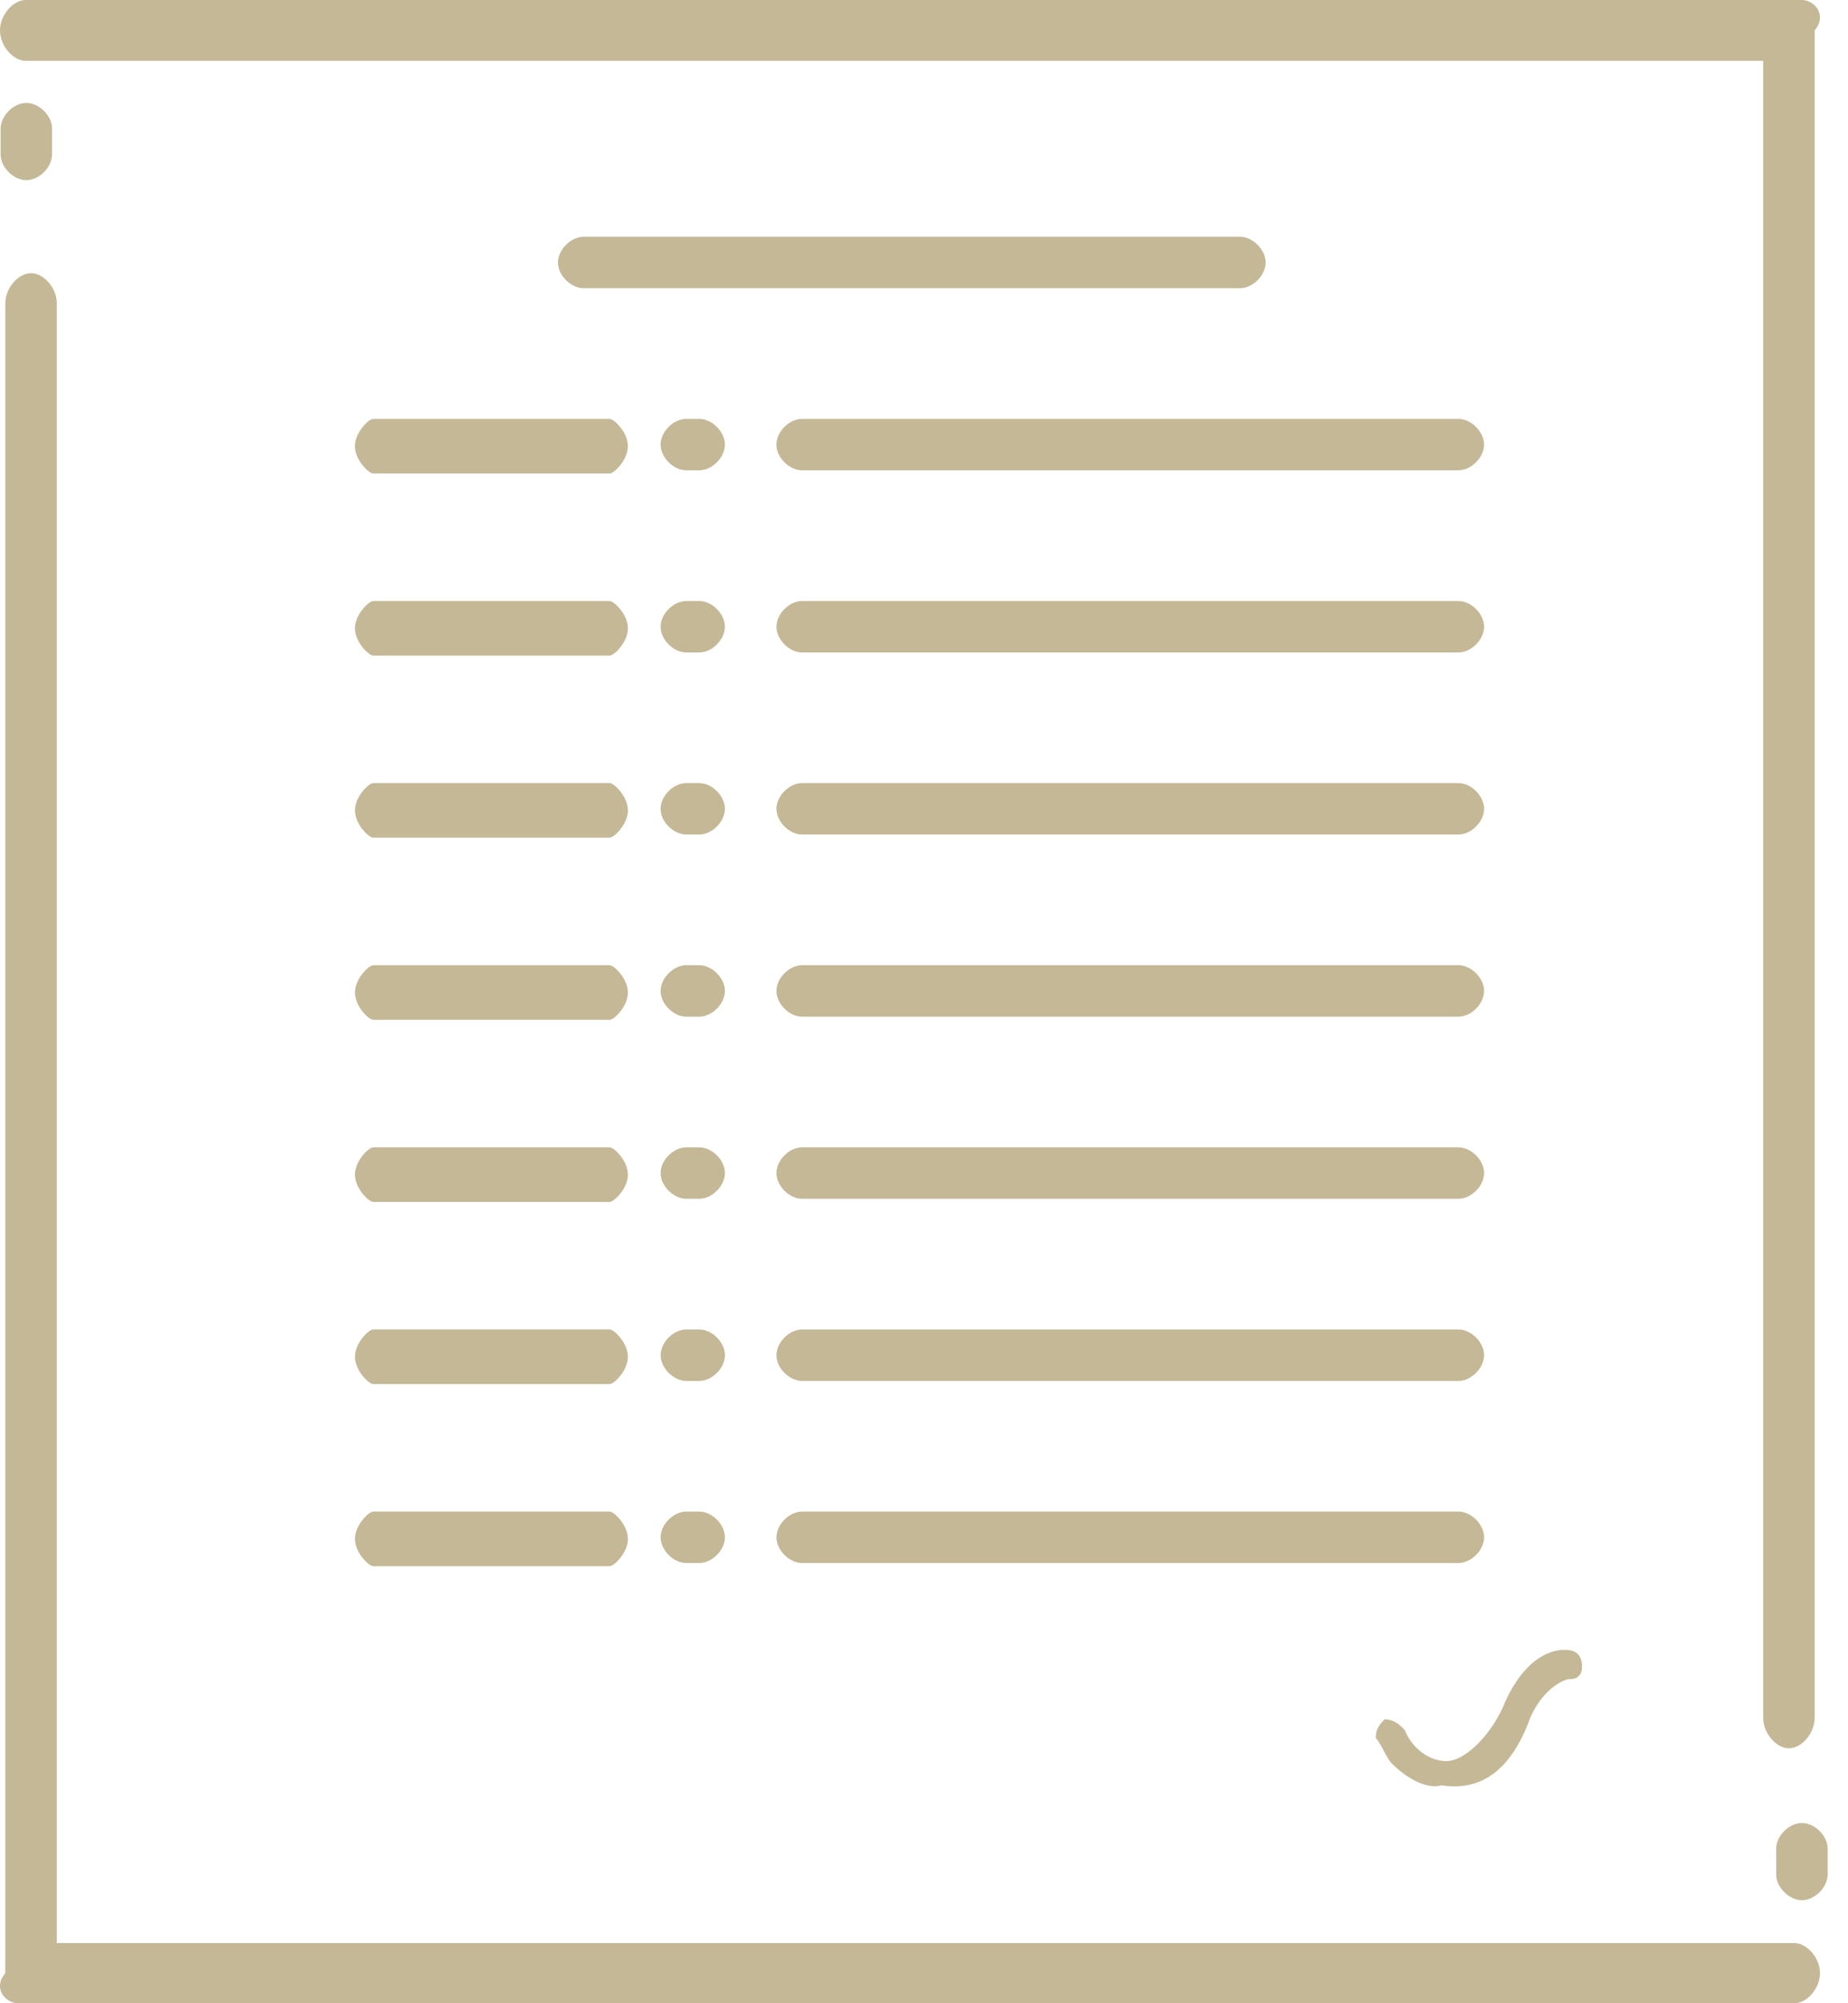
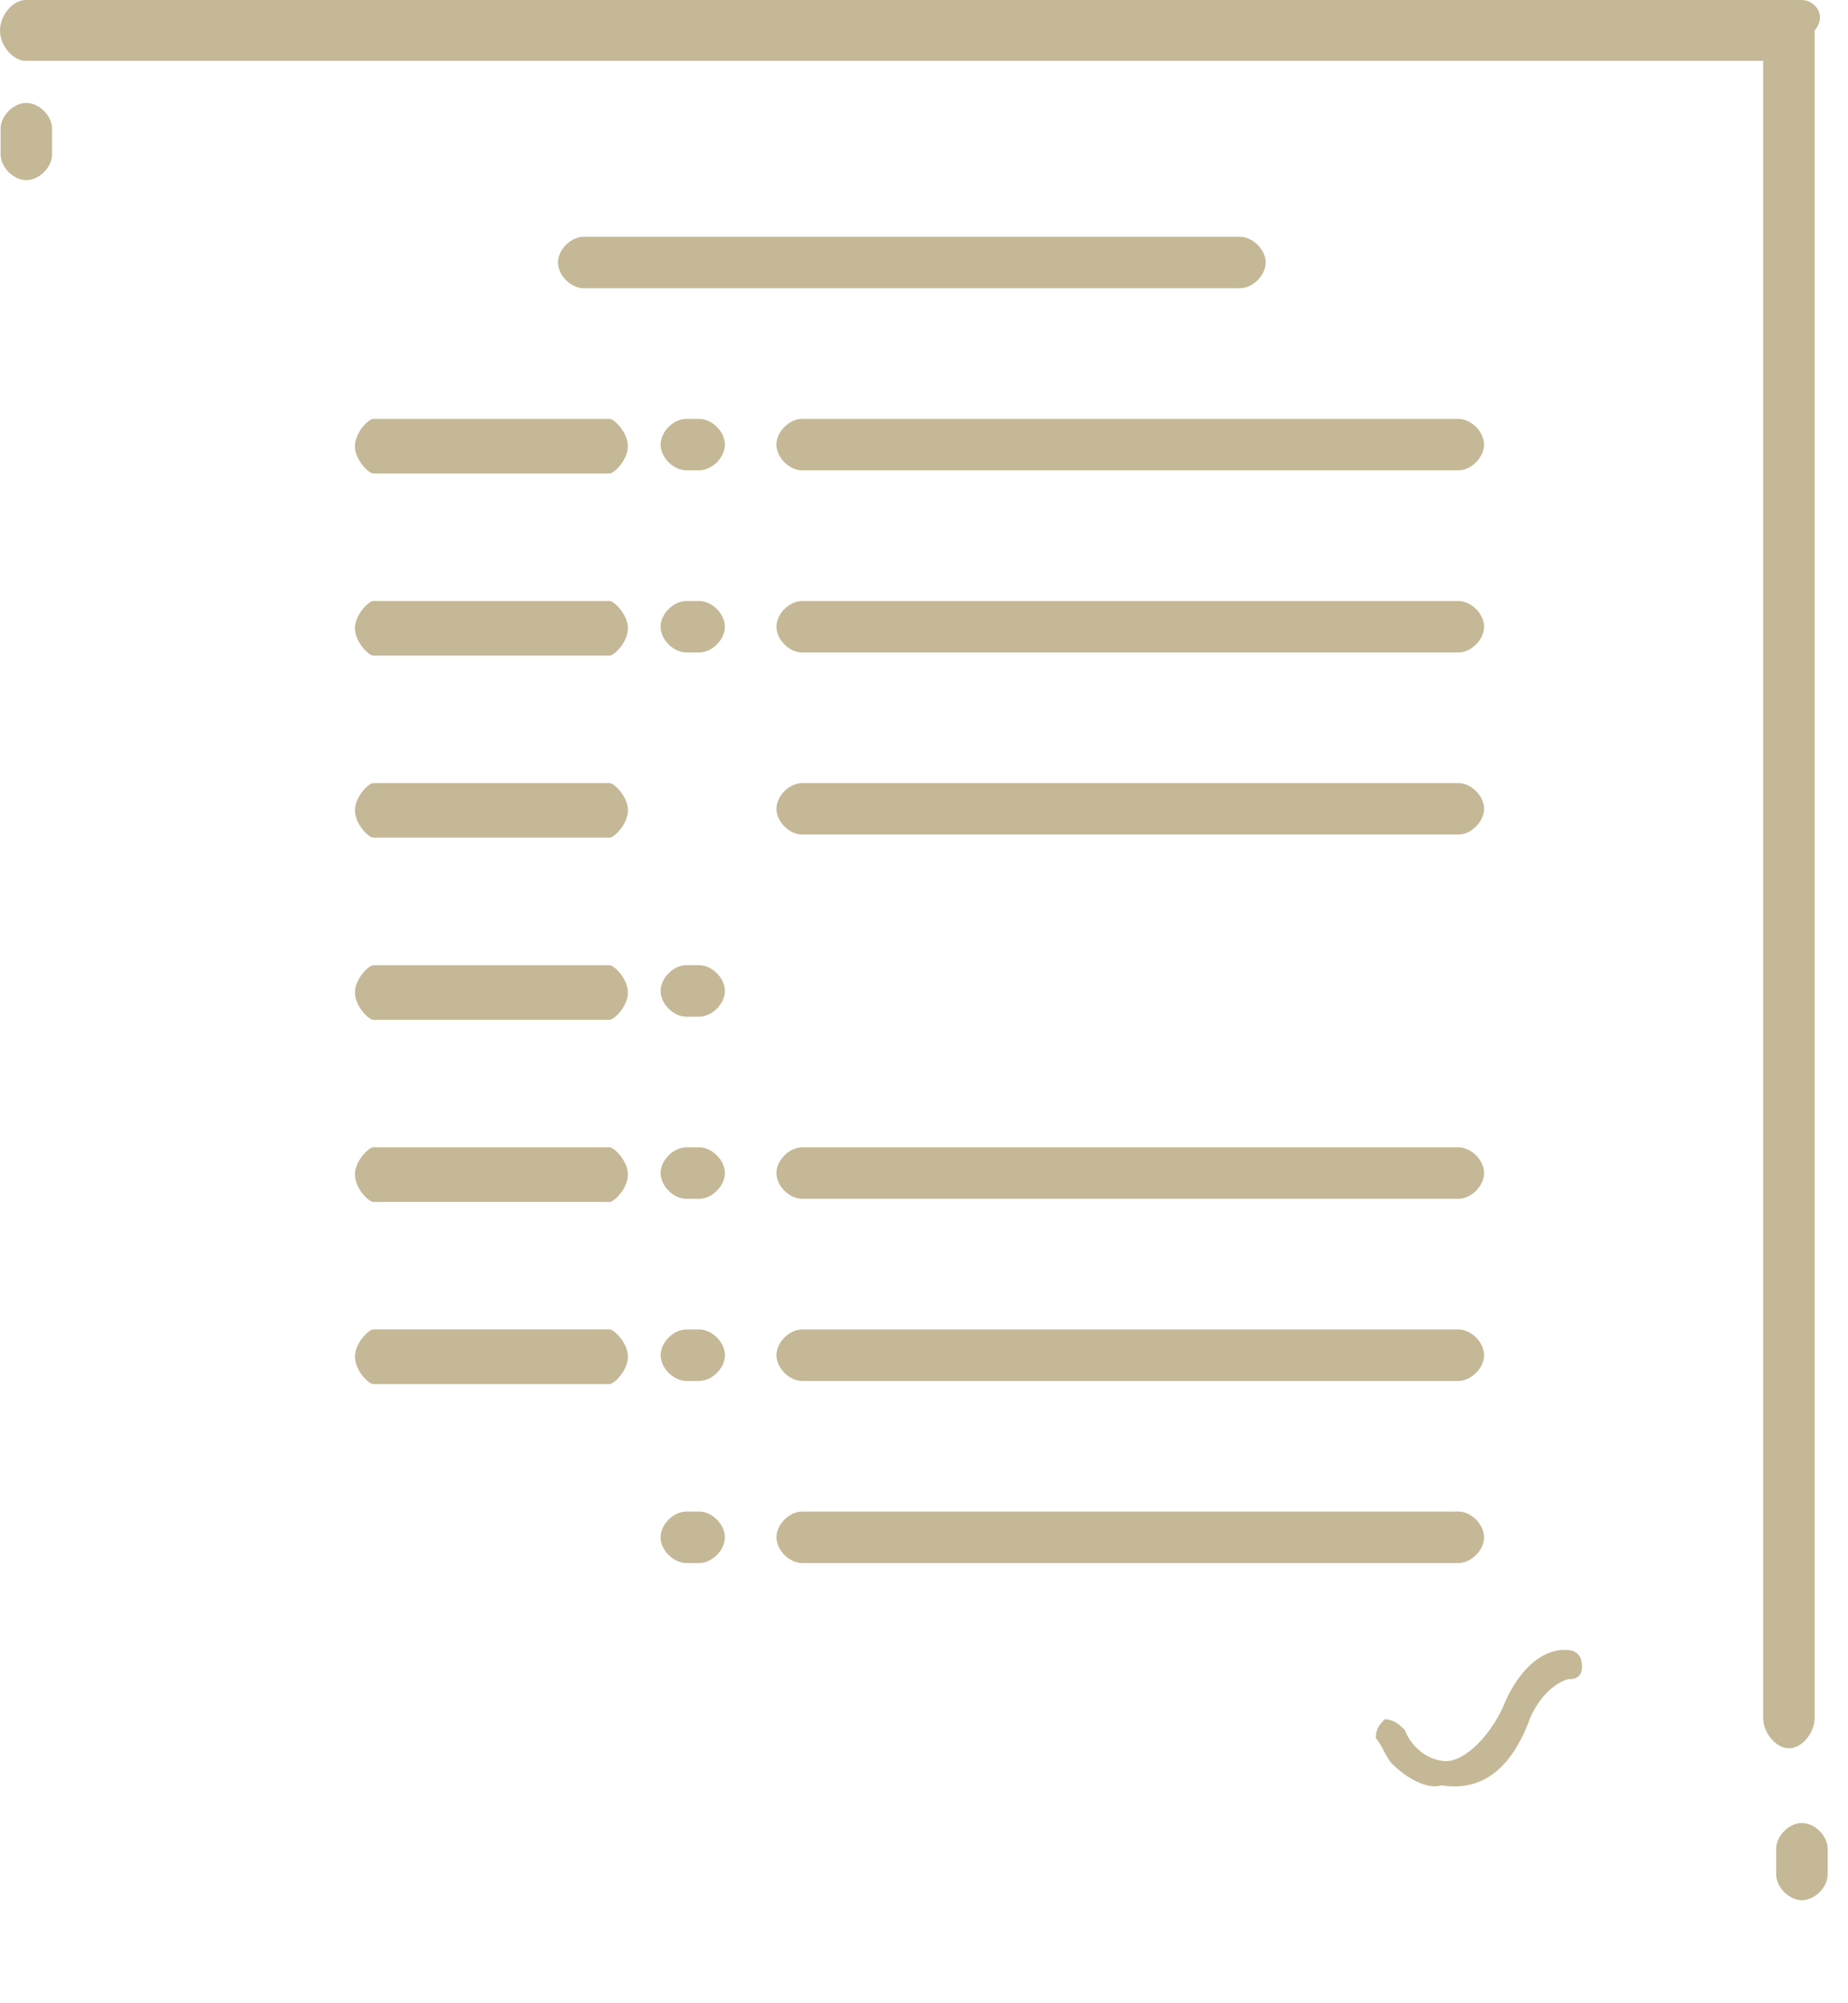
<svg xmlns="http://www.w3.org/2000/svg" width="48" height="52" viewBox="0 0 48 52" fill="none">
-   <path d="M46.803 47.321C46.469 47.321 46.135 47.655 46.135 47.989V48.657C46.135 48.991 46.469 49.325 46.803 49.325C47.137 49.325 47.472 48.991 47.472 48.657V47.989C47.472 47.655 47.137 47.321 46.803 47.321Z" fill="#C5B897" />
+   <path d="M46.803 47.321C46.469 47.321 46.135 47.655 46.135 47.989V48.657C46.135 48.991 46.469 49.325 46.803 49.325C47.137 49.325 47.472 48.991 47.472 48.657V47.989C47.472 47.655 47.137 47.321 46.803 47.321" fill="#C5B897" />
  <path d="M0.669 1.579H45.797V44.593C45.797 44.987 46.131 45.382 46.466 45.382C46.8 45.382 47.134 44.987 47.134 44.593V0.789C47.468 0.395 47.134 0 46.8 0H0.669C0.334 0 0 0.395 0 0.789C0 1.184 0.334 1.579 0.669 1.579Z" fill="#C5B897" />
-   <path d="M46.604 50.438L1.475 50.438L1.475 7.872C1.475 7.481 1.141 7.091 0.807 7.091C0.472 7.091 0.138 7.481 0.138 7.872L0.138 51.219C-0.196 51.609 0.138 52 0.472 52L46.604 52C46.938 52 47.273 51.609 47.273 51.219C47.273 50.828 46.938 50.438 46.604 50.438Z" fill="#C5B897" />
  <path d="M0.684 4.677C1.018 4.677 1.352 4.342 1.352 4.008V3.34C1.352 3.006 1.018 2.672 0.684 2.672C0.35 2.672 0.016 3.006 0.016 3.34V4.008C0.016 4.342 0.35 4.677 0.684 4.677Z" fill="#C5B897" />
  <path d="M17.827 10.873C17.492 10.873 17.158 11.207 17.158 11.541C17.158 11.875 17.492 12.209 17.827 12.209H18.161C18.495 12.209 18.829 11.875 18.829 11.541C18.829 11.207 18.495 10.873 18.161 10.873H17.827Z" fill="#C5B897" />
  <path d="M20.834 10.873C20.5 10.873 20.166 11.207 20.166 11.541C20.166 11.875 20.5 12.209 20.834 12.209H37.879C38.213 12.209 38.547 11.875 38.547 11.541C38.547 11.207 38.213 10.873 37.879 10.873H20.834Z" fill="#C5B897" />
  <path d="M15.162 6.146C14.827 6.146 14.493 6.48 14.493 6.814C14.493 7.148 14.827 7.482 15.162 7.482H32.206C32.54 7.482 32.874 7.148 32.874 6.814C32.874 6.48 32.54 6.146 32.206 6.146H15.162Z" fill="#C5B897" />
  <path d="M9.695 10.873C9.574 10.873 9.218 11.227 9.218 11.582C9.218 11.936 9.574 12.291 9.695 12.291H15.832C15.952 12.291 16.309 11.936 16.309 11.582C16.309 11.227 15.952 10.873 15.832 10.873H9.695Z" fill="#C5B897" />
  <path d="M17.827 15.601C17.492 15.601 17.158 15.935 17.158 16.269C17.158 16.603 17.492 16.937 17.827 16.937H18.161C18.495 16.937 18.829 16.603 18.829 16.269C18.829 15.935 18.495 15.601 18.161 15.601H17.827Z" fill="#C5B897" />
  <path d="M20.835 15.601C20.501 15.601 20.167 15.935 20.167 16.269C20.167 16.603 20.501 16.937 20.835 16.937H37.88C38.214 16.937 38.548 16.603 38.548 16.269C38.548 15.935 38.214 15.601 37.88 15.601H20.835Z" fill="#C5B897" />
  <path d="M9.696 15.601C9.575 15.601 9.219 15.956 9.219 16.31C9.219 16.665 9.575 17.019 9.696 17.019H15.833C15.953 17.019 16.31 16.665 16.31 16.31C16.31 15.956 15.953 15.601 15.833 15.601H9.696Z" fill="#C5B897" />
-   <path d="M17.827 20.327C17.492 20.327 17.158 20.661 17.158 20.995C17.158 21.329 17.492 21.663 17.827 21.663H18.161C18.495 21.663 18.829 21.329 18.829 20.995C18.829 20.661 18.495 20.327 18.161 20.327H17.827Z" fill="#C5B897" />
  <path d="M20.835 20.327C20.501 20.327 20.167 20.661 20.167 20.995C20.167 21.329 20.501 21.663 20.835 21.663H37.88C38.214 21.663 38.548 21.329 38.548 20.995C38.548 20.661 38.214 20.327 37.88 20.327H20.835Z" fill="#C5B897" />
  <path d="M9.696 20.327C9.575 20.327 9.219 20.681 9.219 21.036C9.219 21.39 9.575 21.745 9.696 21.745H15.833C15.953 21.745 16.31 21.39 16.31 21.036C16.31 20.681 15.953 20.327 15.833 20.327H9.696Z" fill="#C5B897" />
  <path d="M17.827 25.054C17.492 25.054 17.158 25.389 17.158 25.723C17.158 26.057 17.492 26.391 17.827 26.391H18.161C18.495 26.391 18.829 26.057 18.829 25.723C18.829 25.389 18.495 25.054 18.161 25.054H17.827Z" fill="#C5B897" />
-   <path d="M20.835 25.054C20.501 25.054 20.167 25.389 20.167 25.723C20.167 26.057 20.501 26.391 20.835 26.391H37.88C38.214 26.391 38.548 26.057 38.548 25.723C38.548 25.389 38.214 25.054 37.88 25.054H20.835Z" fill="#C5B897" />
  <path d="M9.696 25.055C9.575 25.055 9.219 25.409 9.219 25.764C9.219 26.118 9.575 26.473 9.696 26.473H15.833C15.953 26.473 16.31 26.118 16.31 25.764C16.31 25.409 15.953 25.055 15.833 25.055H9.696Z" fill="#C5B897" />
  <path d="M17.827 29.782C17.492 29.782 17.158 30.116 17.158 30.45C17.158 30.784 17.492 31.118 17.827 31.118H18.161C18.495 31.118 18.829 30.784 18.829 30.45C18.829 30.116 18.495 29.782 18.161 29.782H17.827Z" fill="#C5B897" />
  <path d="M20.835 29.782C20.501 29.782 20.167 30.116 20.167 30.45C20.167 30.784 20.501 31.118 20.835 31.118H37.88C38.214 31.118 38.548 30.784 38.548 30.45C38.548 30.116 38.214 29.782 37.88 29.782H20.835Z" fill="#C5B897" />
  <path d="M9.696 29.782C9.575 29.782 9.219 30.136 9.219 30.491C9.219 30.845 9.575 31.2 9.696 31.2H15.833C15.953 31.2 16.31 30.845 16.31 30.491C16.31 30.136 15.953 29.782 15.833 29.782H9.696Z" fill="#C5B897" />
  <path d="M17.828 34.51C17.493 34.51 17.159 34.844 17.159 35.178C17.159 35.512 17.493 35.846 17.828 35.846H18.162C18.496 35.846 18.83 35.512 18.83 35.178C18.83 34.844 18.496 34.51 18.162 34.51H17.828Z" fill="#C5B897" />
  <path d="M20.835 34.51C20.501 34.51 20.167 34.844 20.167 35.178C20.167 35.512 20.501 35.846 20.835 35.846H37.88C38.214 35.846 38.548 35.512 38.548 35.178C38.548 34.844 38.214 34.51 37.88 34.51H20.835Z" fill="#C5B897" />
  <path d="M9.696 34.509C9.575 34.509 9.219 34.864 9.219 35.218C9.219 35.573 9.575 35.928 9.696 35.928H15.833C15.953 35.928 16.31 35.573 16.31 35.218C16.31 34.864 15.953 34.509 15.833 34.509H9.696Z" fill="#C5B897" />
  <path d="M17.827 39.237C17.492 39.237 17.158 39.571 17.158 39.905C17.158 40.239 17.492 40.573 17.827 40.573H18.161C18.495 40.573 18.829 40.239 18.829 39.905C18.829 39.571 18.495 39.237 18.161 39.237H17.827Z" fill="#C5B897" />
  <path d="M20.835 39.237C20.501 39.237 20.167 39.571 20.167 39.905C20.167 40.239 20.501 40.573 20.835 40.573H37.88C38.214 40.573 38.548 40.239 38.548 39.905C38.548 39.571 38.214 39.237 37.88 39.237H20.835Z" fill="#C5B897" />
-   <path d="M9.696 39.237C9.575 39.237 9.219 39.592 9.219 39.946C9.219 40.301 9.575 40.655 9.696 40.655H15.833C15.953 40.655 16.31 40.301 16.31 39.946C16.31 39.592 15.953 39.237 15.833 39.237H9.696Z" fill="#C5B897" />
  <path d="M39.761 44.554C39.991 44.059 40.353 43.697 40.727 43.588C40.981 43.6 41.102 43.479 41.09 43.225C41.078 42.972 40.945 42.839 40.692 42.827C40.184 42.803 39.568 43.153 39.109 44.144C38.77 45.014 38.045 45.739 37.538 45.715C37.031 45.691 36.632 45.292 36.488 44.906C36.355 44.773 36.222 44.64 35.968 44.628C35.848 44.749 35.727 44.87 35.739 45.124C35.871 45.256 36.016 45.643 36.149 45.776C36.548 46.174 37.067 46.452 37.441 46.343C38.589 46.524 39.314 45.799 39.761 44.554Z" fill="#C5B897" />
</svg>